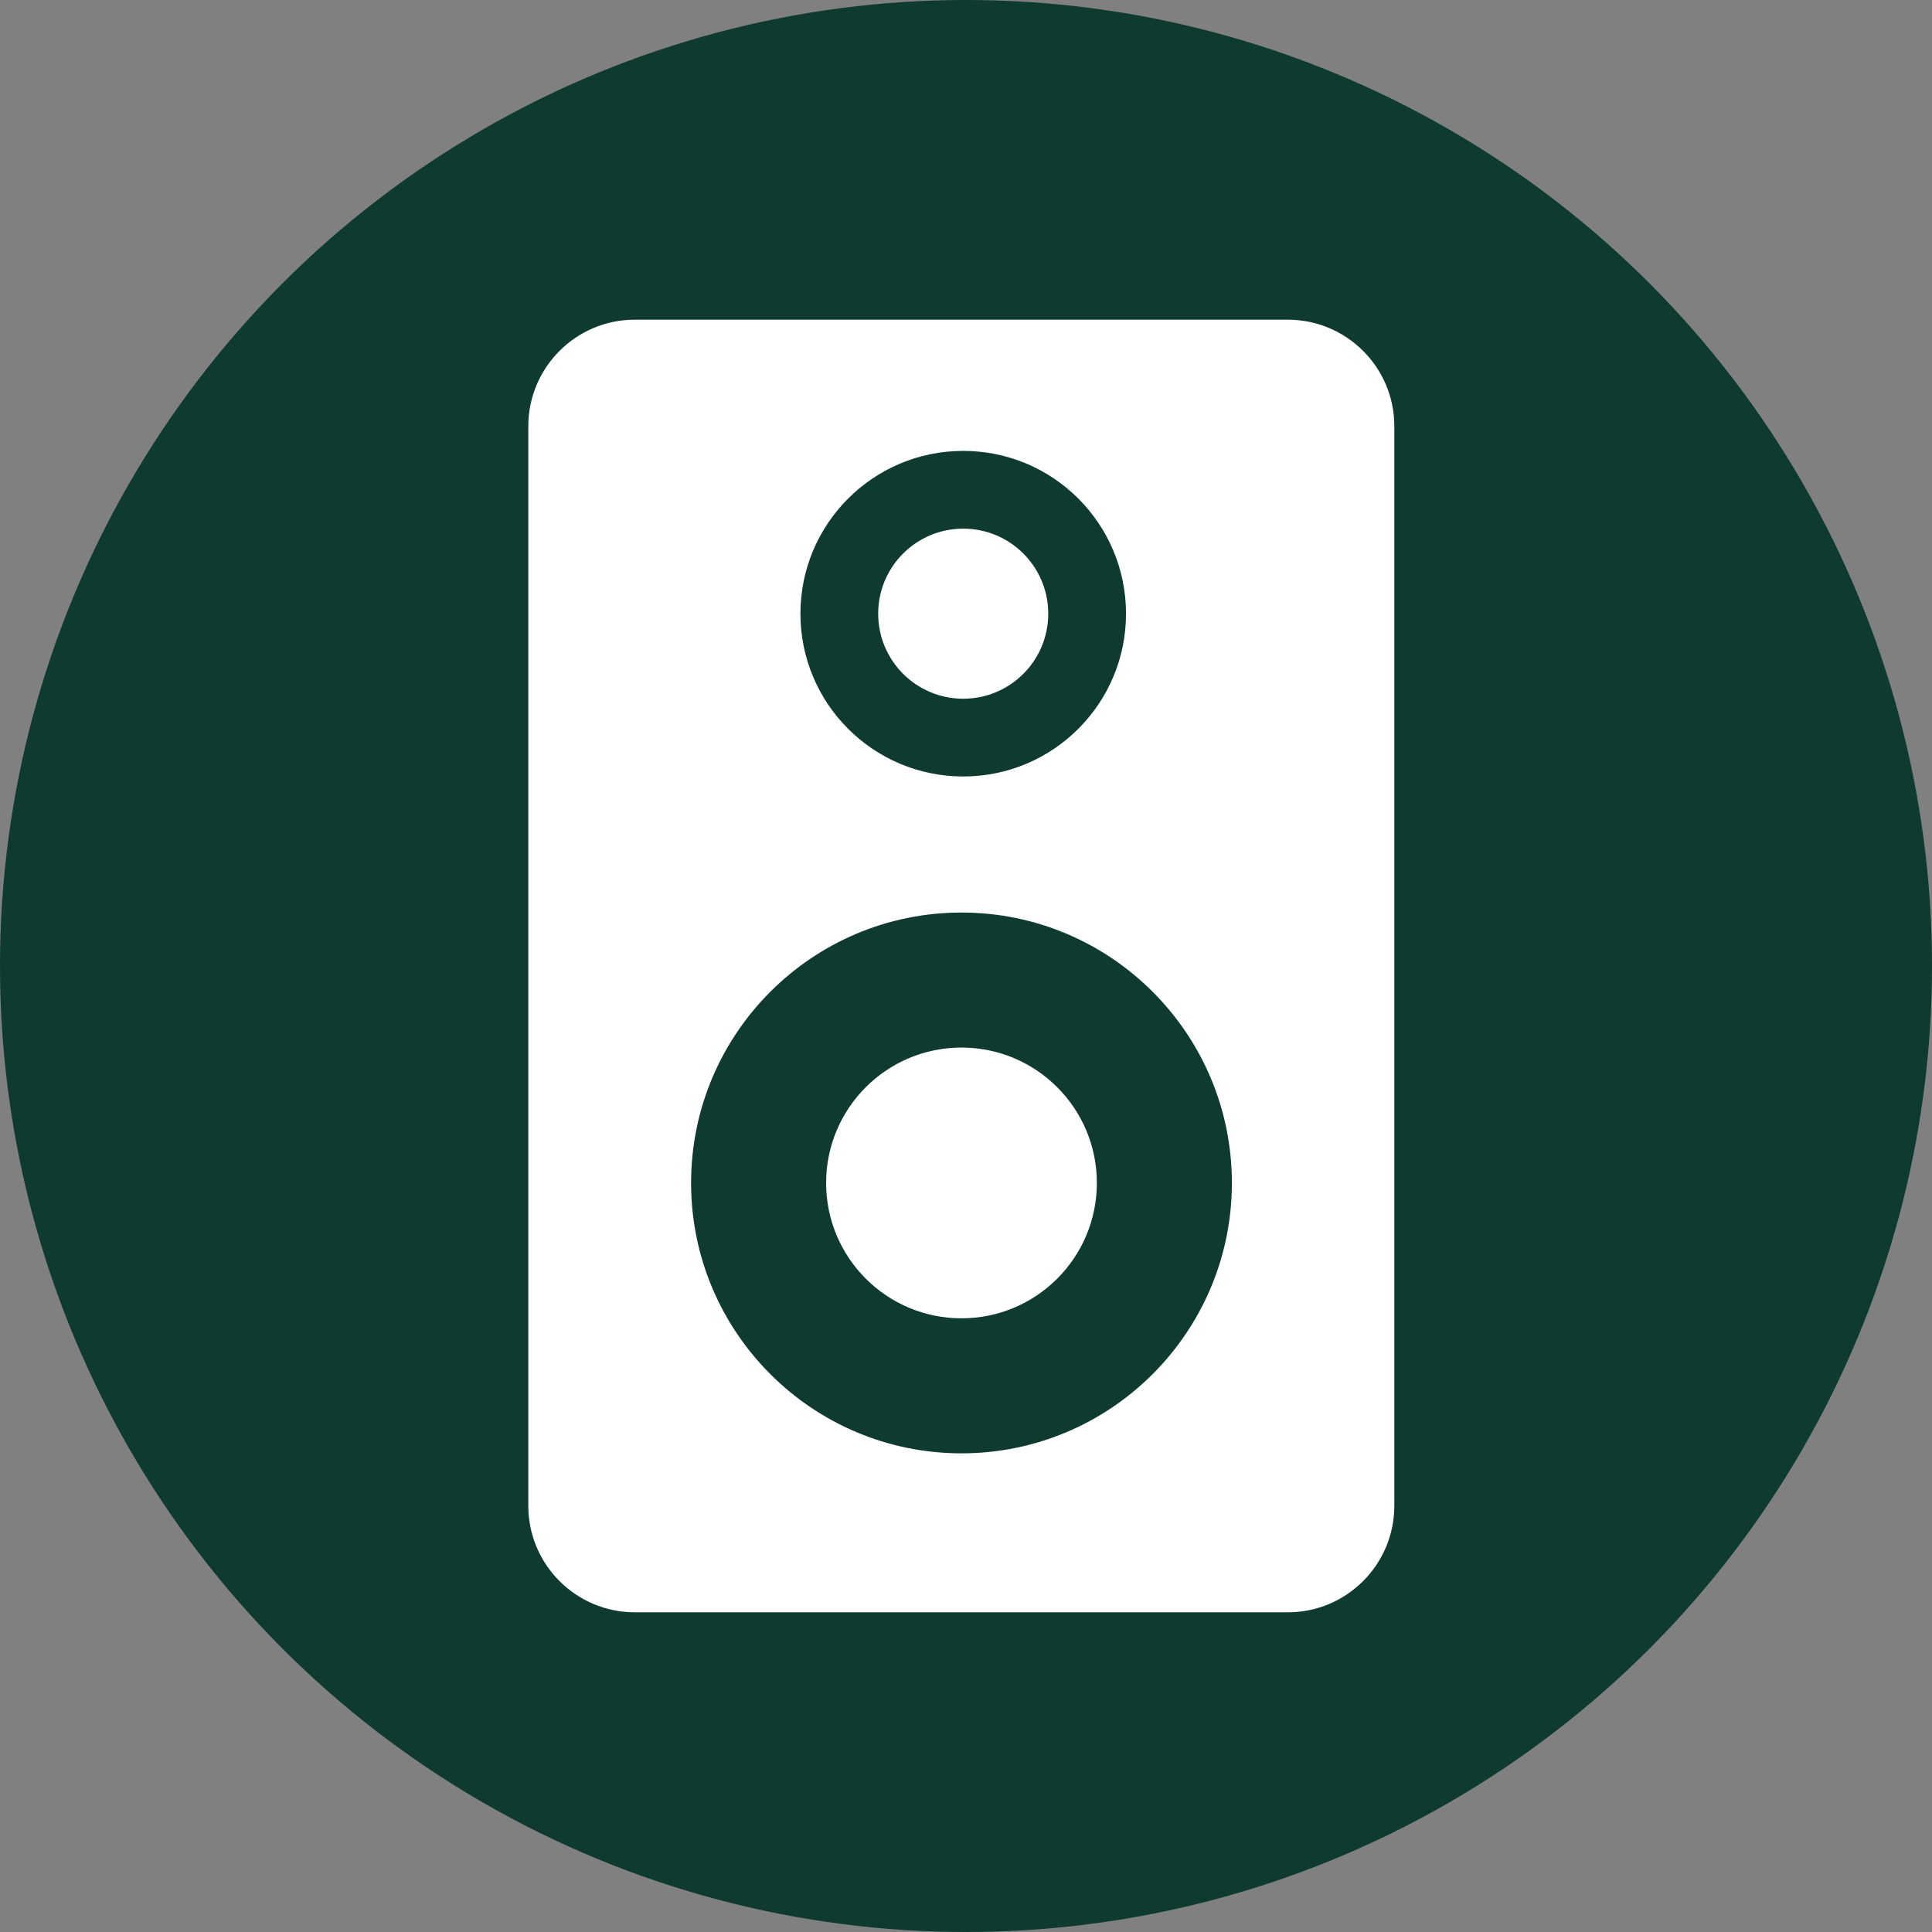
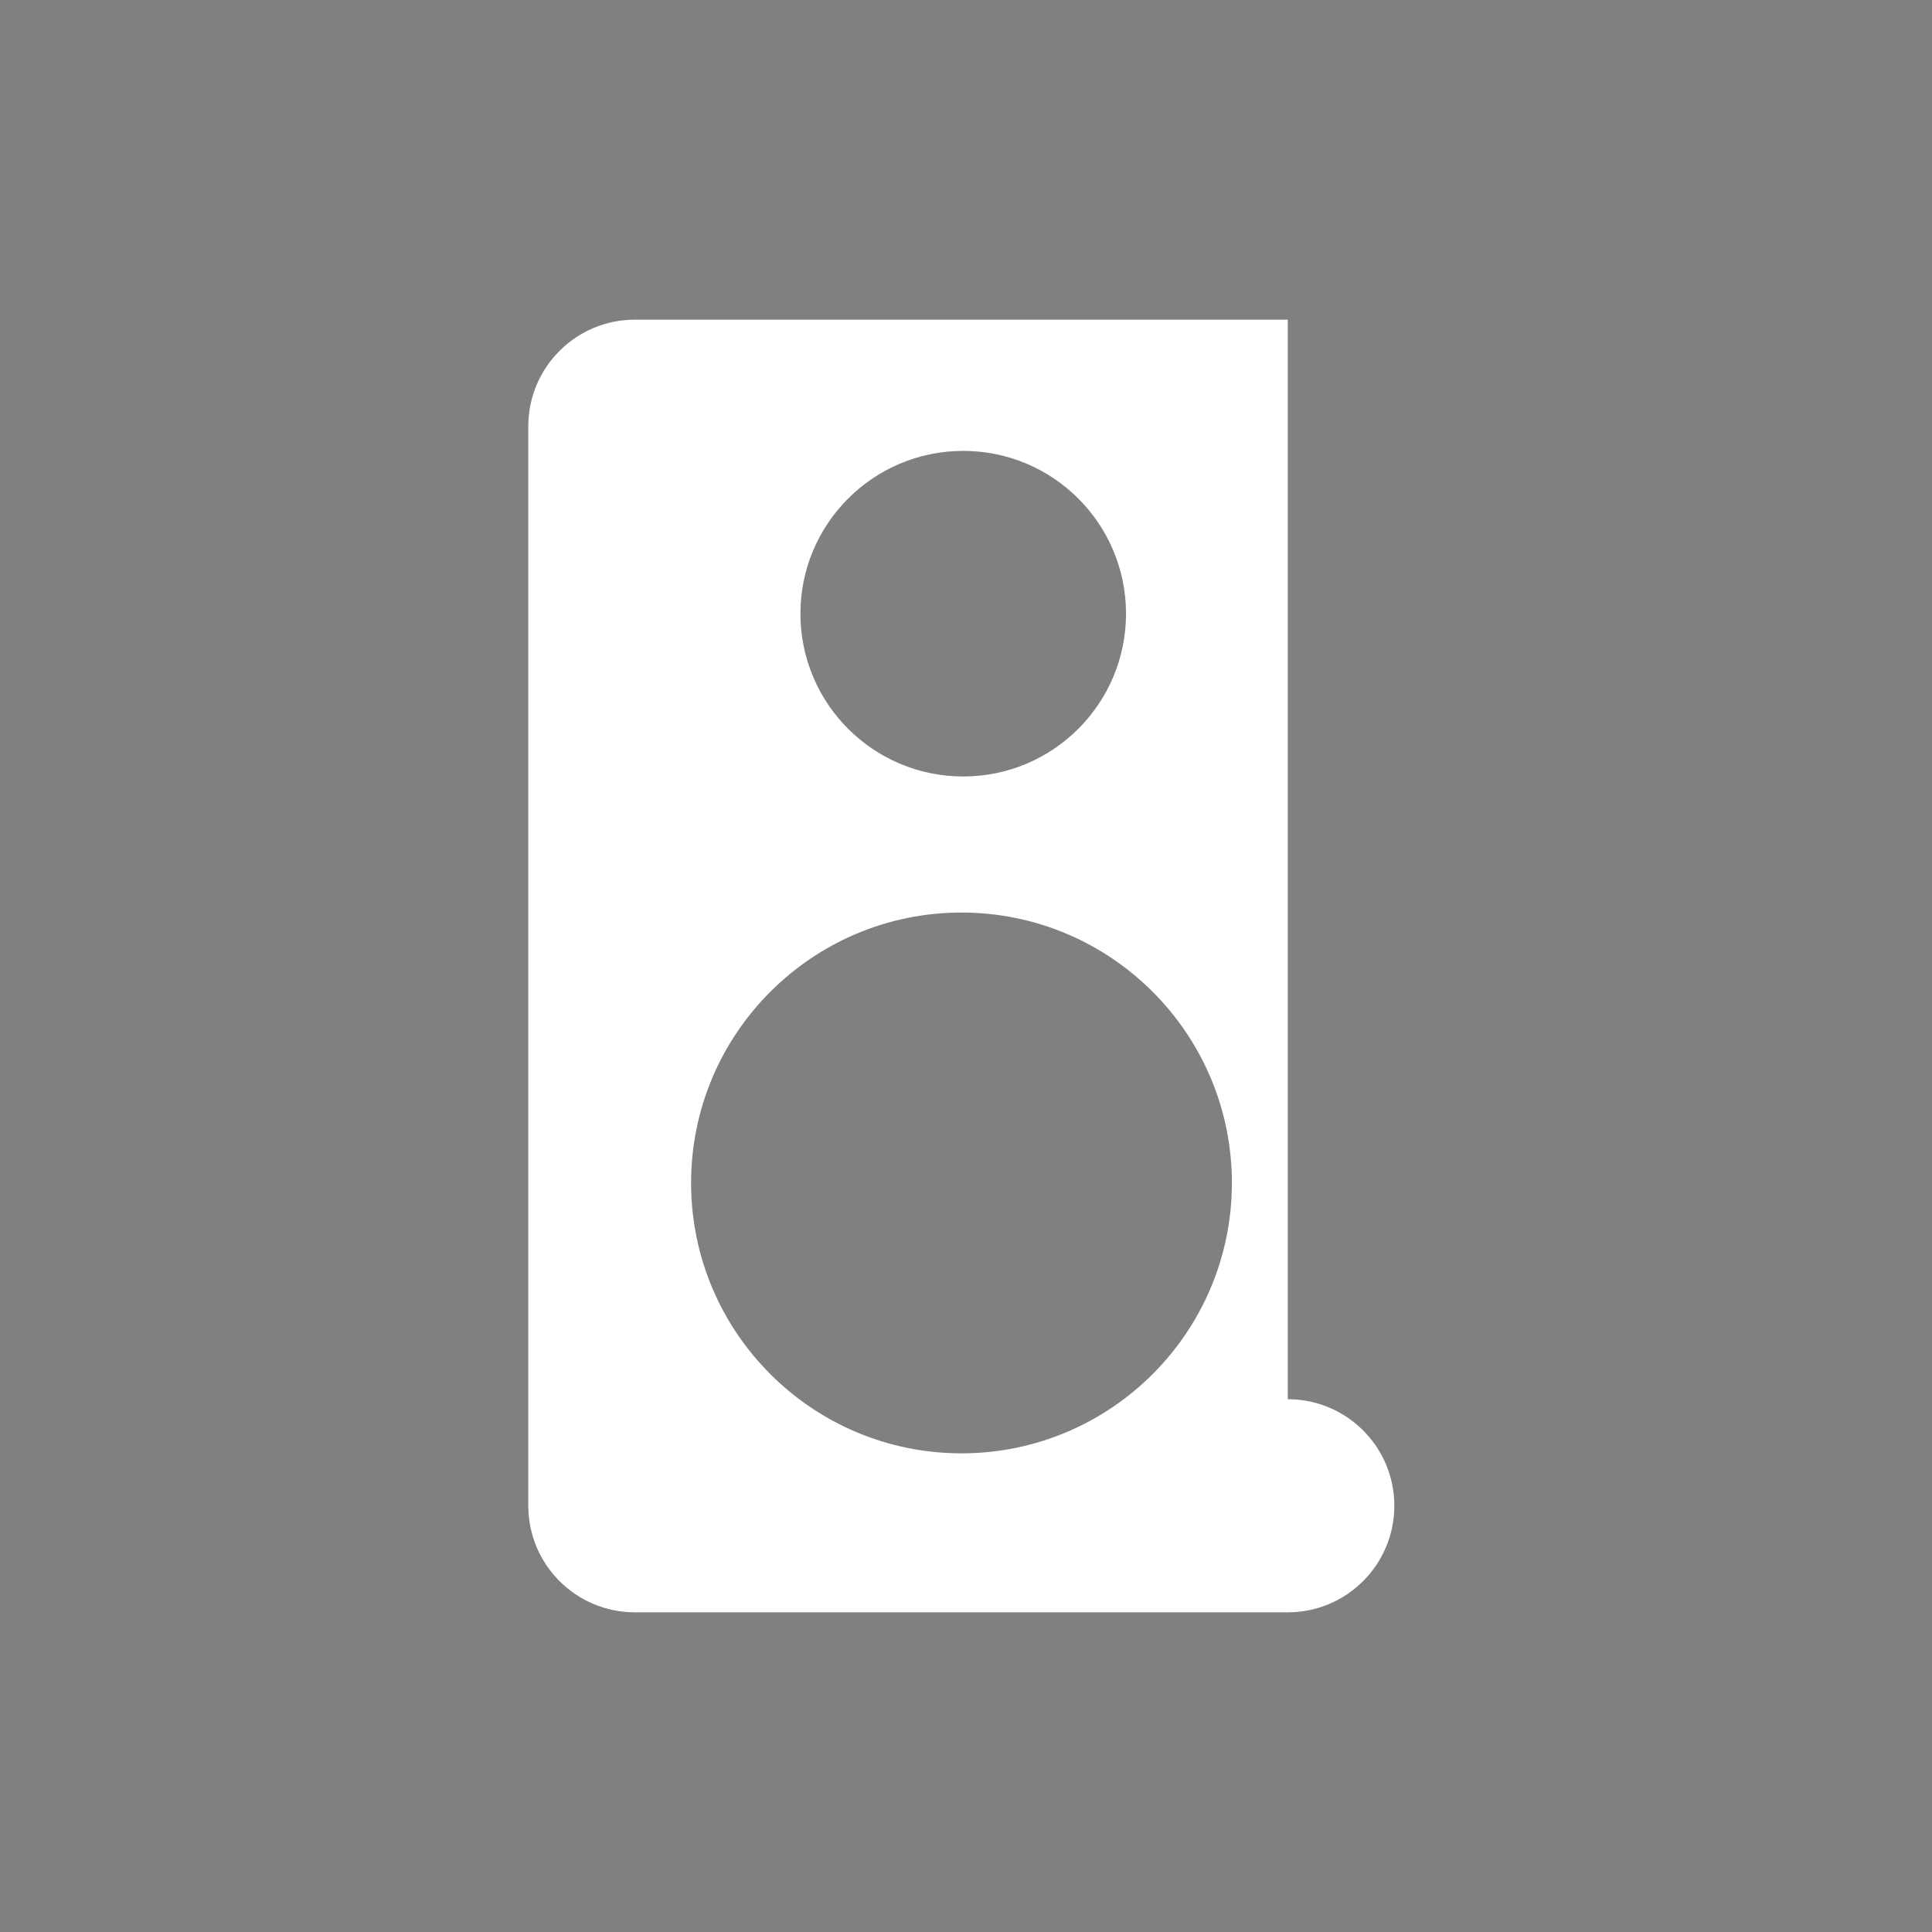
<svg xmlns="http://www.w3.org/2000/svg" id="Legenda" viewBox="0 0 55.66 55.66">
  <rect x="0" y="0" width="55.66" height="55.66" fill="#808080" stroke="none" />
-   <circle cx="27.83" cy="27.83" r="27.83" style="fill: #0e3a2f;" />
  <g>
-     <path d="M37.1,9.21h-18.81c-1.7,0-3.07,1.38-3.07,3.07v31.1c0,1.7,1.38,3.07,3.07,3.07h18.81c1.7,0,3.07-1.38,3.07-3.07V12.28c0-1.7-1.38-3.07-3.07-3.07ZM27.75,12.99c2.59,0,4.69,2.1,4.69,4.69s-2.1,4.69-4.69,4.69-4.69-2.1-4.69-4.69,2.1-4.69,4.69-4.69ZM27.7,41.87c-4.3,0-7.79-3.49-7.79-7.79s3.49-7.79,7.79-7.79,7.79,3.49,7.79,7.79-3.49,7.79-7.79,7.79Z" style="fill: #fff;" />
-     <circle cx="27.75" cy="17.68" r="2.45" style="fill: #fff;" />
-     <circle cx="27.7" cy="34.08" r="3.9" style="fill: #fff;" />
+     <path d="M37.1,9.21h-18.81c-1.7,0-3.07,1.38-3.07,3.07v31.1c0,1.7,1.38,3.07,3.07,3.07h18.81c1.7,0,3.07-1.38,3.07-3.07c0-1.7-1.38-3.07-3.07-3.07ZM27.75,12.99c2.59,0,4.69,2.1,4.69,4.69s-2.1,4.69-4.69,4.69-4.69-2.1-4.69-4.69,2.1-4.69,4.69-4.69ZM27.7,41.87c-4.3,0-7.79-3.49-7.79-7.79s3.49-7.79,7.79-7.79,7.79,3.49,7.79,7.79-3.49,7.79-7.79,7.79Z" style="fill: #fff;" />
  </g>
</svg>